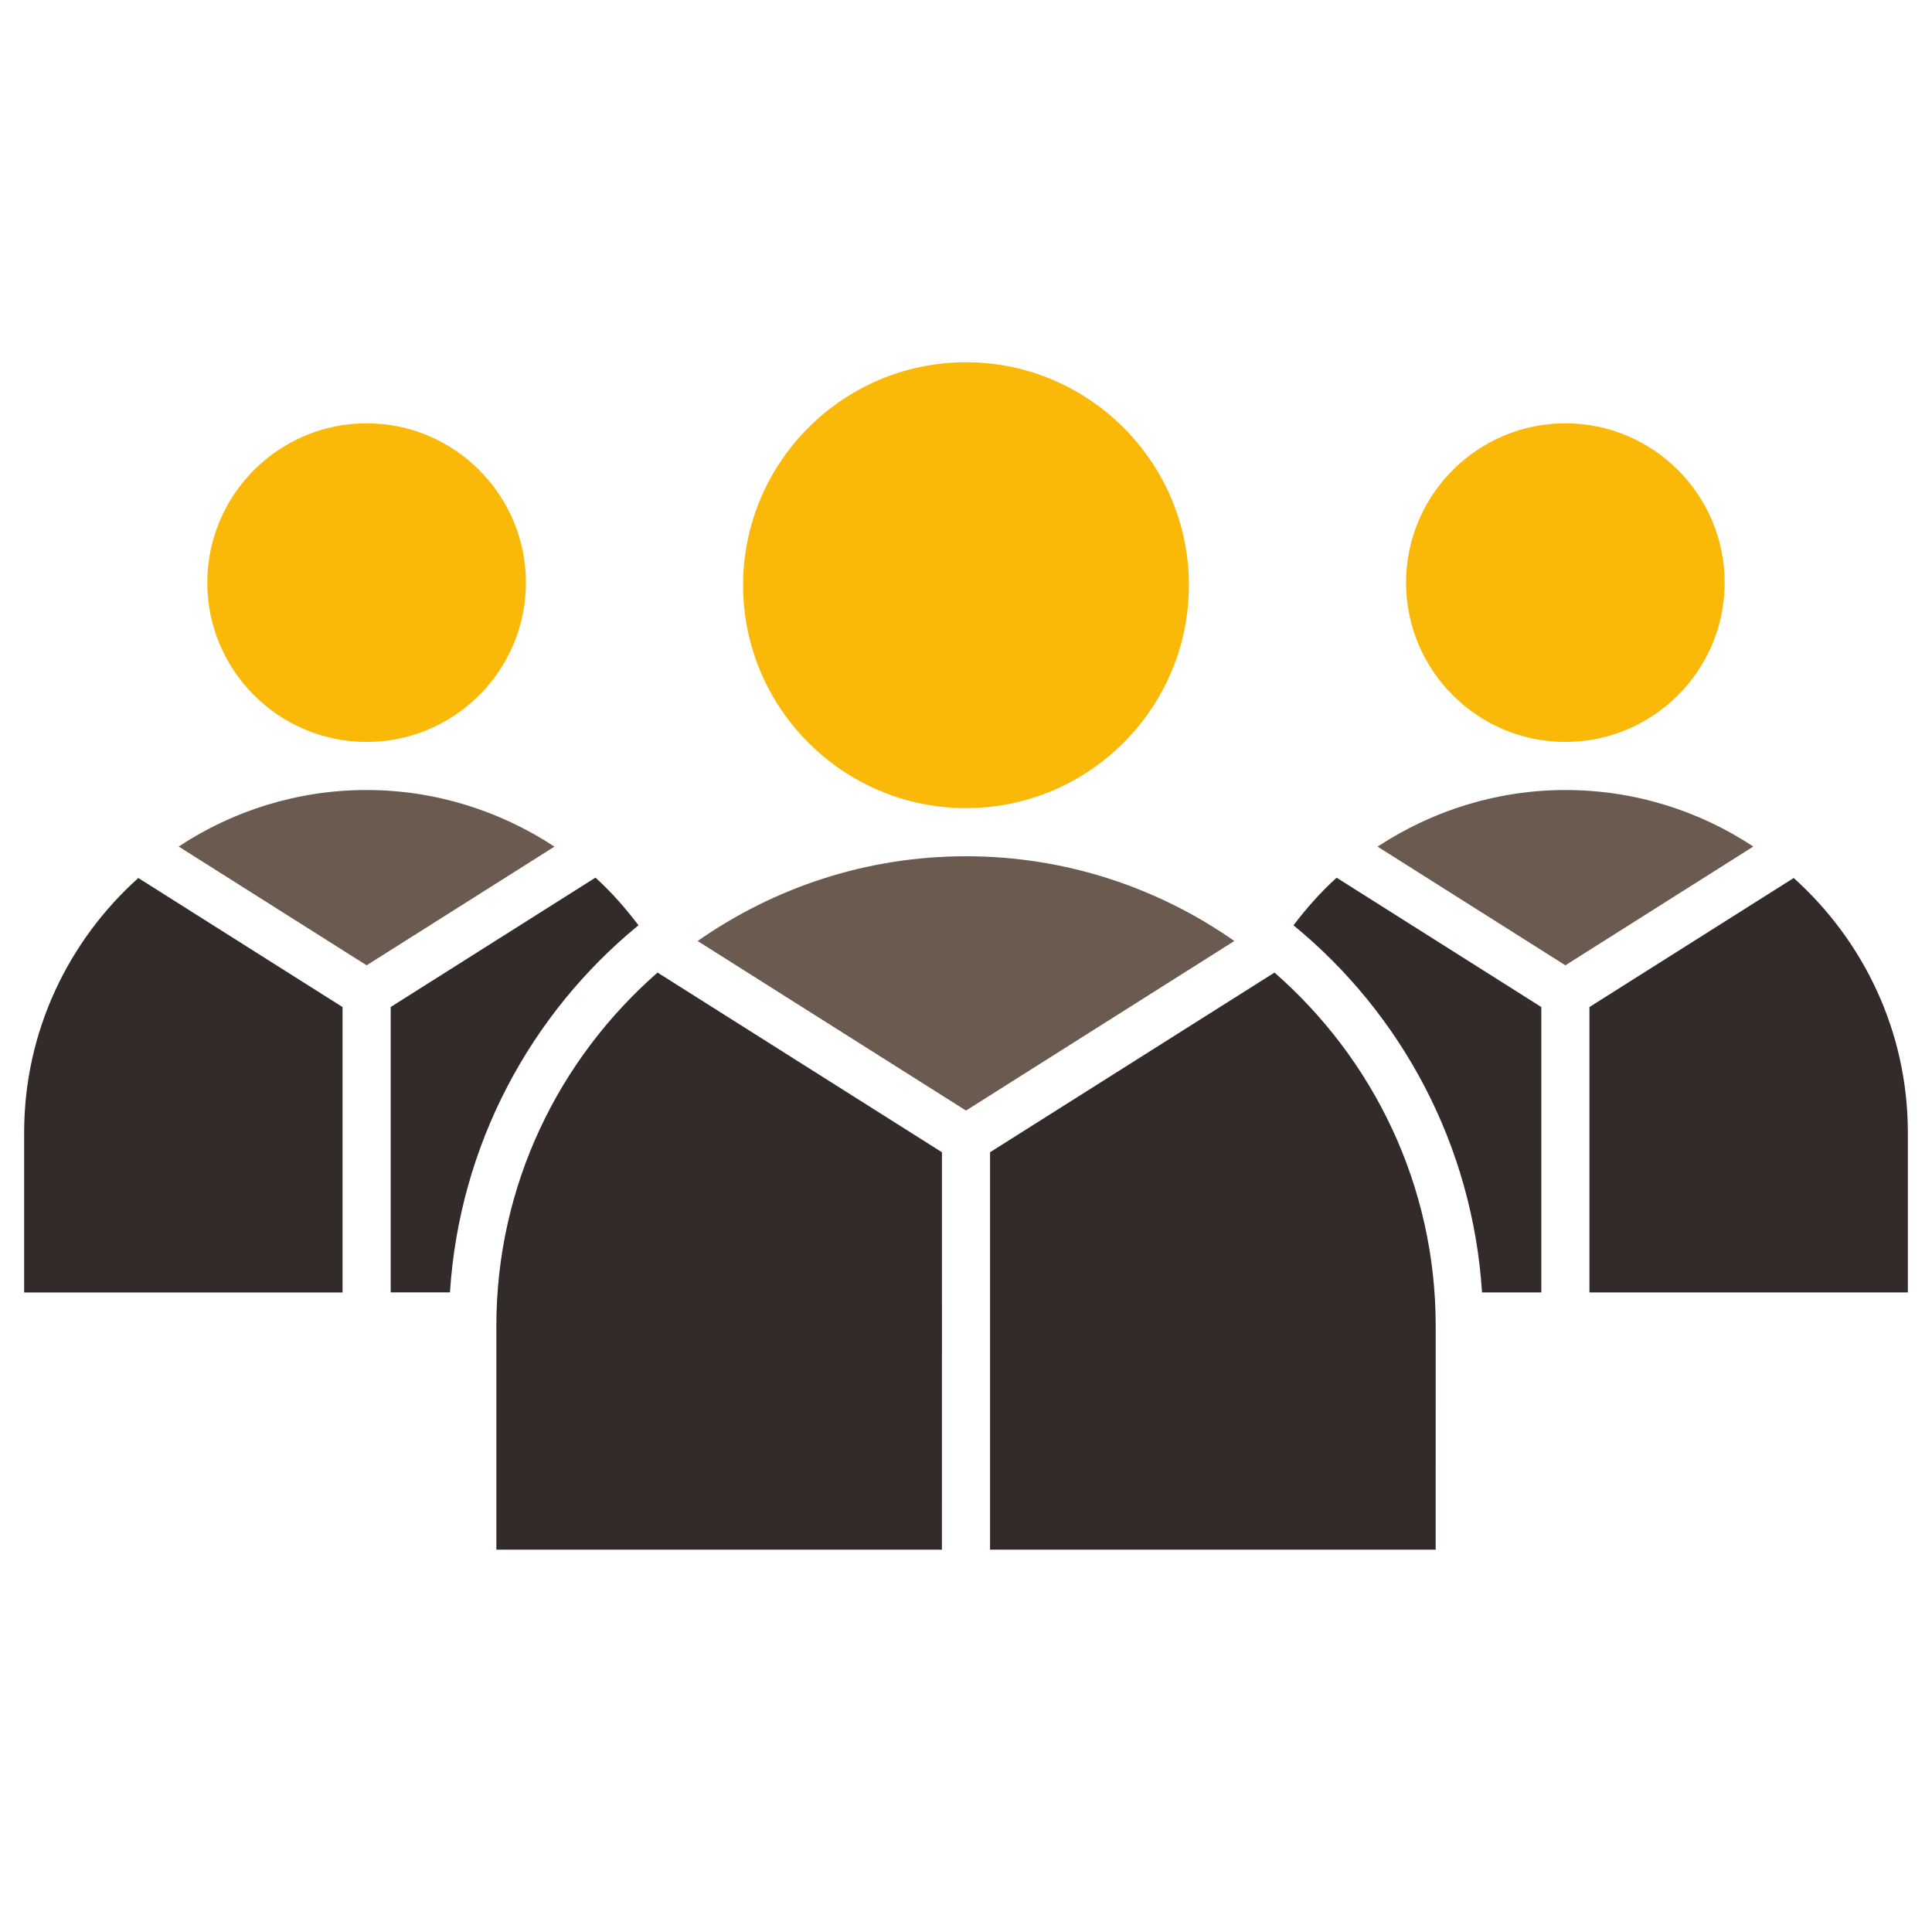
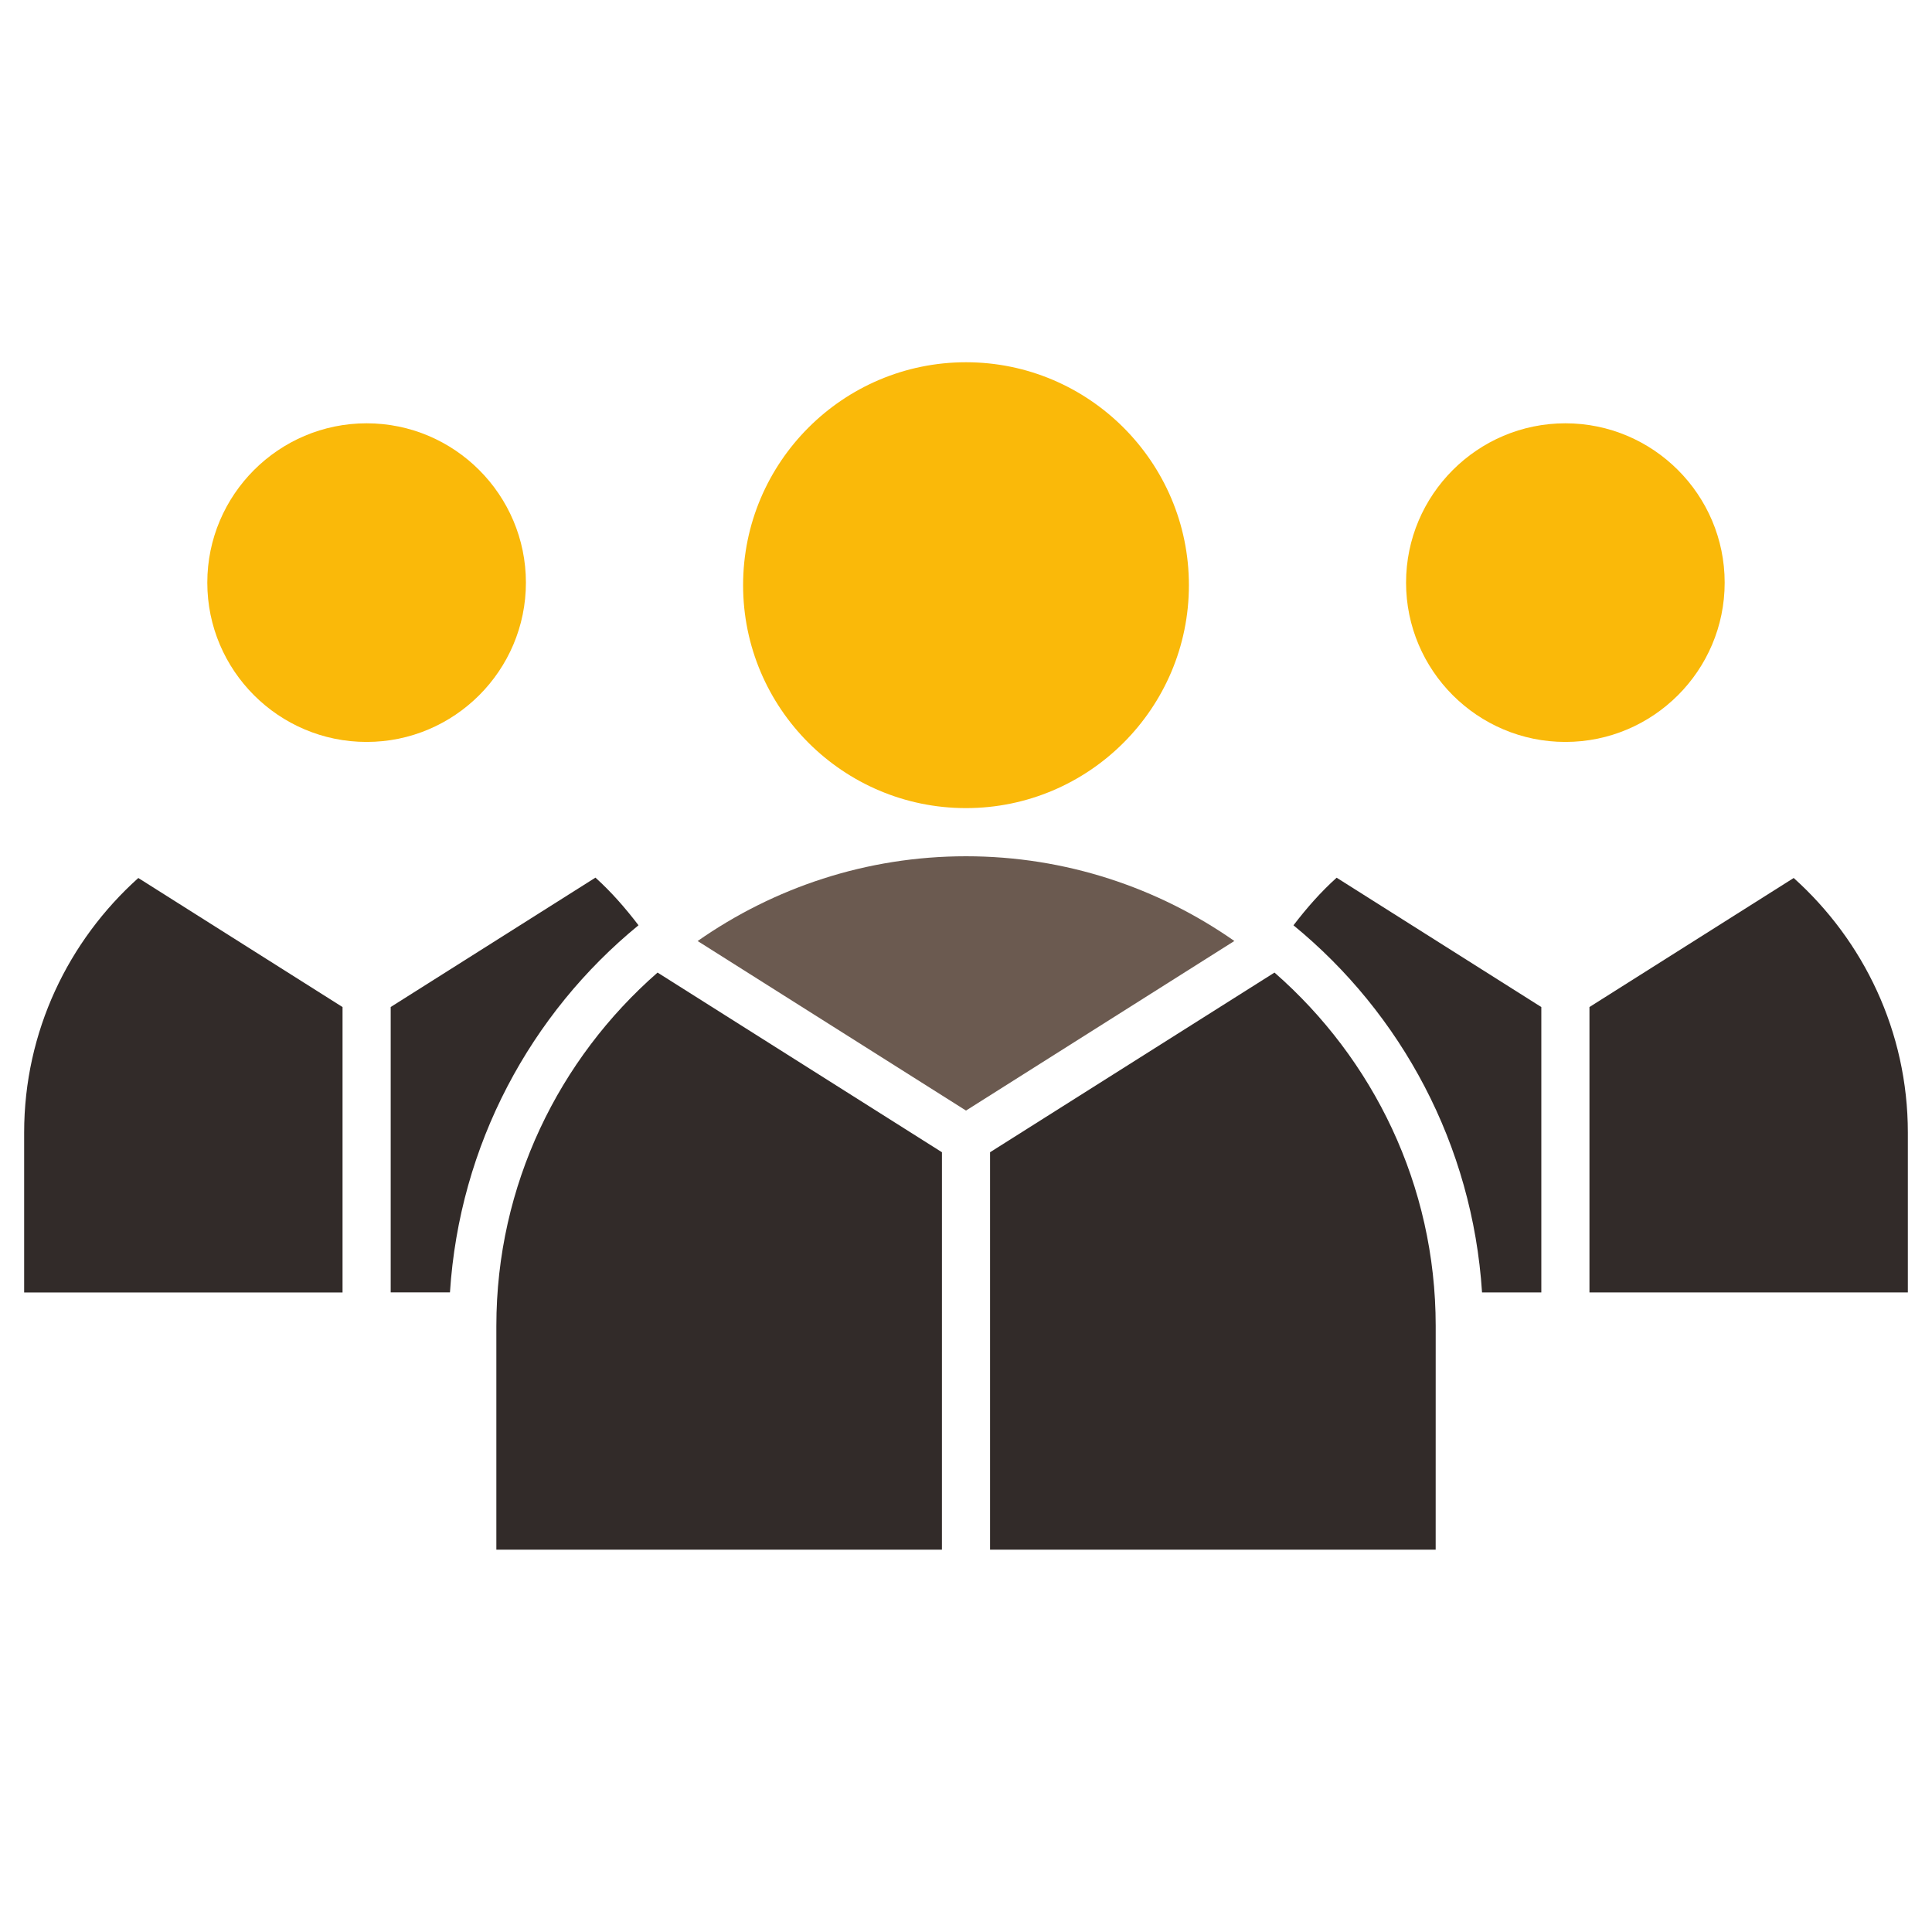
<svg xmlns="http://www.w3.org/2000/svg" width="80" height="80" viewBox="0 0 80 80" fill="none">
  <path d="M1 53.518H14.184V41.7L5.727 36.356C2.834 38.953 1 42.711 1 46.896L1 53.518Z" fill="#322B29" />
  <path d="M26.438 38.312C25.895 37.6 25.309 36.929 24.656 36.341L16.178 41.698V53.515H18.632C19.024 47.402 21.97 41.973 26.439 38.313L26.438 38.312Z" fill="#322B29" />
  <path d="M15.181 30.722C18.818 30.722 21.777 27.762 21.777 24.126C21.777 20.489 18.818 17.528 15.181 17.528C11.543 17.528 8.584 20.489 8.584 24.126C8.584 27.764 11.543 30.722 15.181 30.722Z" fill="#FAB909" />
-   <path d="M15.181 32.713C12.307 32.713 9.635 33.578 7.398 35.053L15.181 39.971L22.958 35.057C20.679 33.559 17.992 32.713 15.181 32.713Z" fill="#6B5A50" />
  <path d="M74.273 36.356L65.816 41.699V53.517H79V46.895C78.999 42.711 77.164 38.953 74.273 36.356L74.273 36.356Z" fill="#322B29" />
  <path d="M40 35.456C35.868 35.456 32.042 36.76 28.888 38.966L40 45.986L51.112 38.964C47.958 36.76 44.132 35.456 40 35.456Z" fill="#6B5A50" />
  <path d="M59.449 54.902C59.449 49.068 56.855 43.84 52.774 40.272L40.996 47.712V64.168H59.448L59.449 54.902Z" fill="#322B29" />
  <path d="M64.82 30.722C68.456 30.722 71.415 27.762 71.415 24.126C71.415 20.489 68.456 17.528 64.82 17.528C61.182 17.528 58.222 20.489 58.222 24.126C58.223 27.764 61.182 30.722 64.82 30.722Z" fill="#FAB909" />
-   <path d="M64.819 32.713C62.006 32.713 59.32 33.559 57.043 35.057L64.819 39.971L72.601 35.053C70.366 33.579 67.694 32.713 64.819 32.713Z" fill="#6B5A50" />
  <path d="M39.004 47.712L27.228 40.272C23.146 43.841 20.553 49.069 20.553 54.903V64.169H39.003L39.004 47.712Z" fill="#322B29" />
  <path d="M63.823 41.7L55.347 36.344C54.693 36.932 54.105 37.601 53.56 38.315C58.028 41.974 60.974 47.403 61.368 53.517H63.823L63.823 41.7Z" fill="#322B29" />
  <path d="M40 15C34.909 15 30.77 19.141 30.77 24.231C30.77 29.322 34.91 33.462 40 33.462C45.089 33.462 49.23 29.321 49.23 24.231C49.23 19.141 45.089 15 40 15Z" fill="#FAB909" />
</svg>